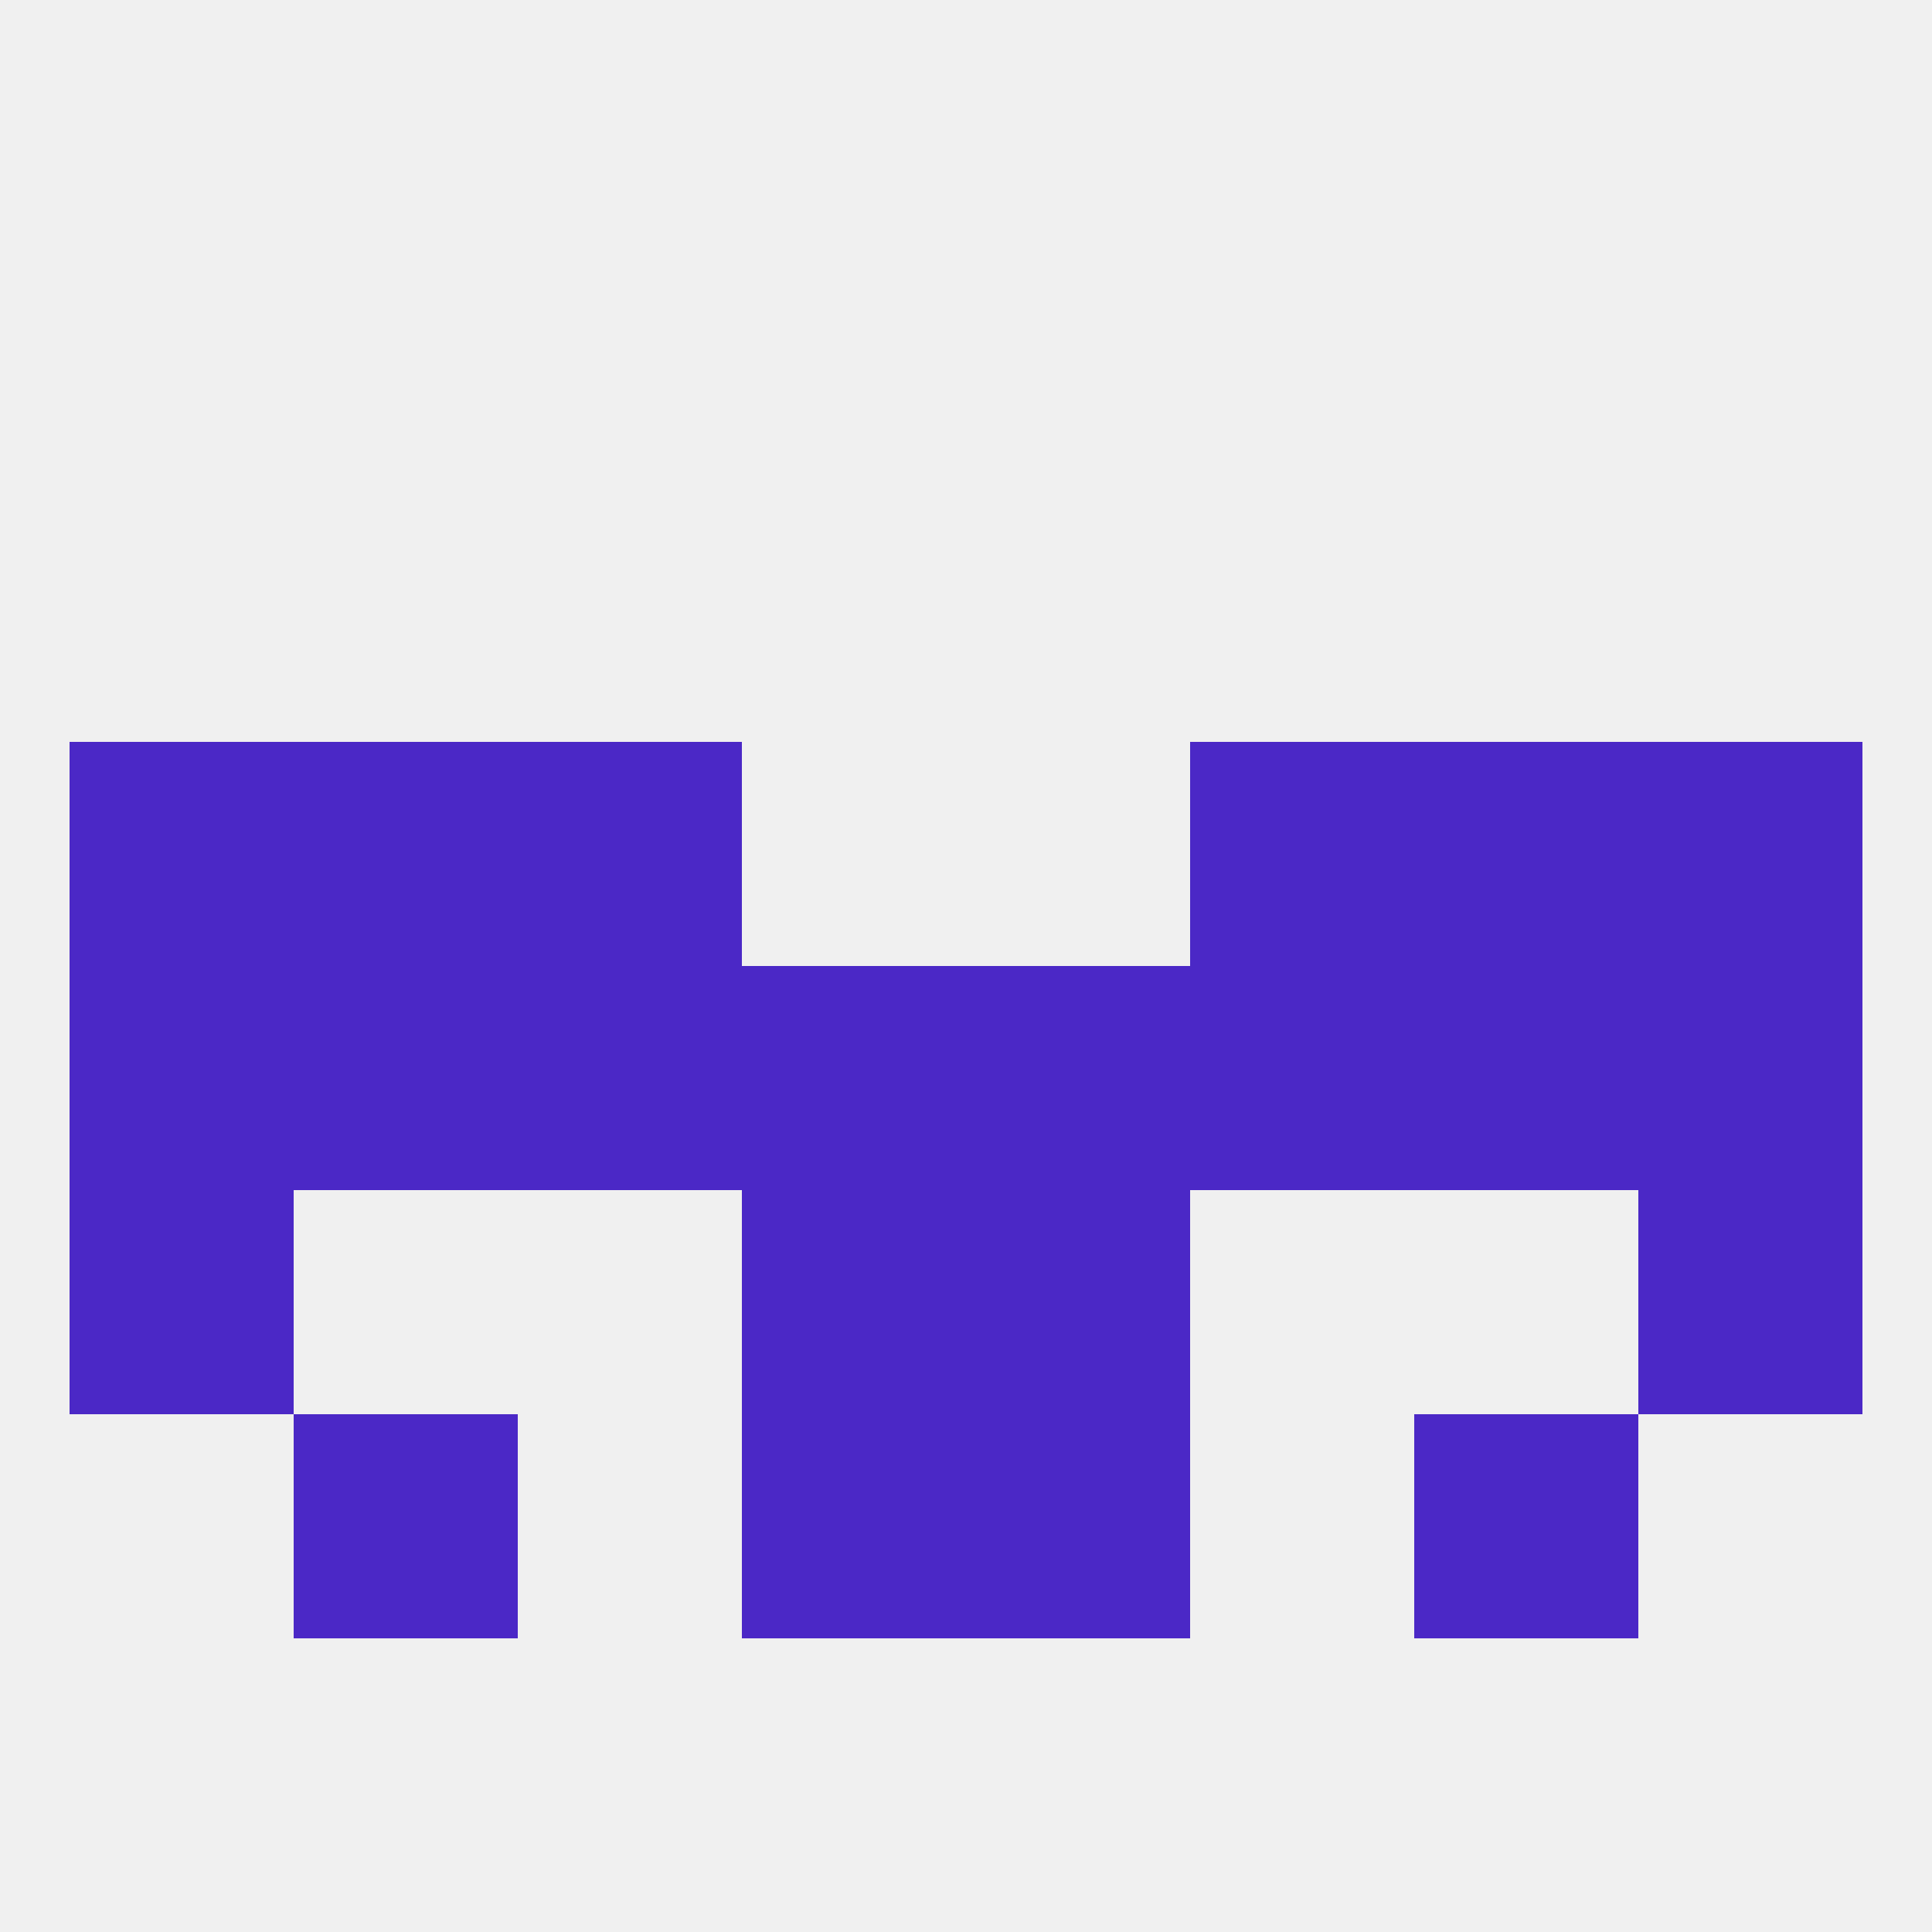
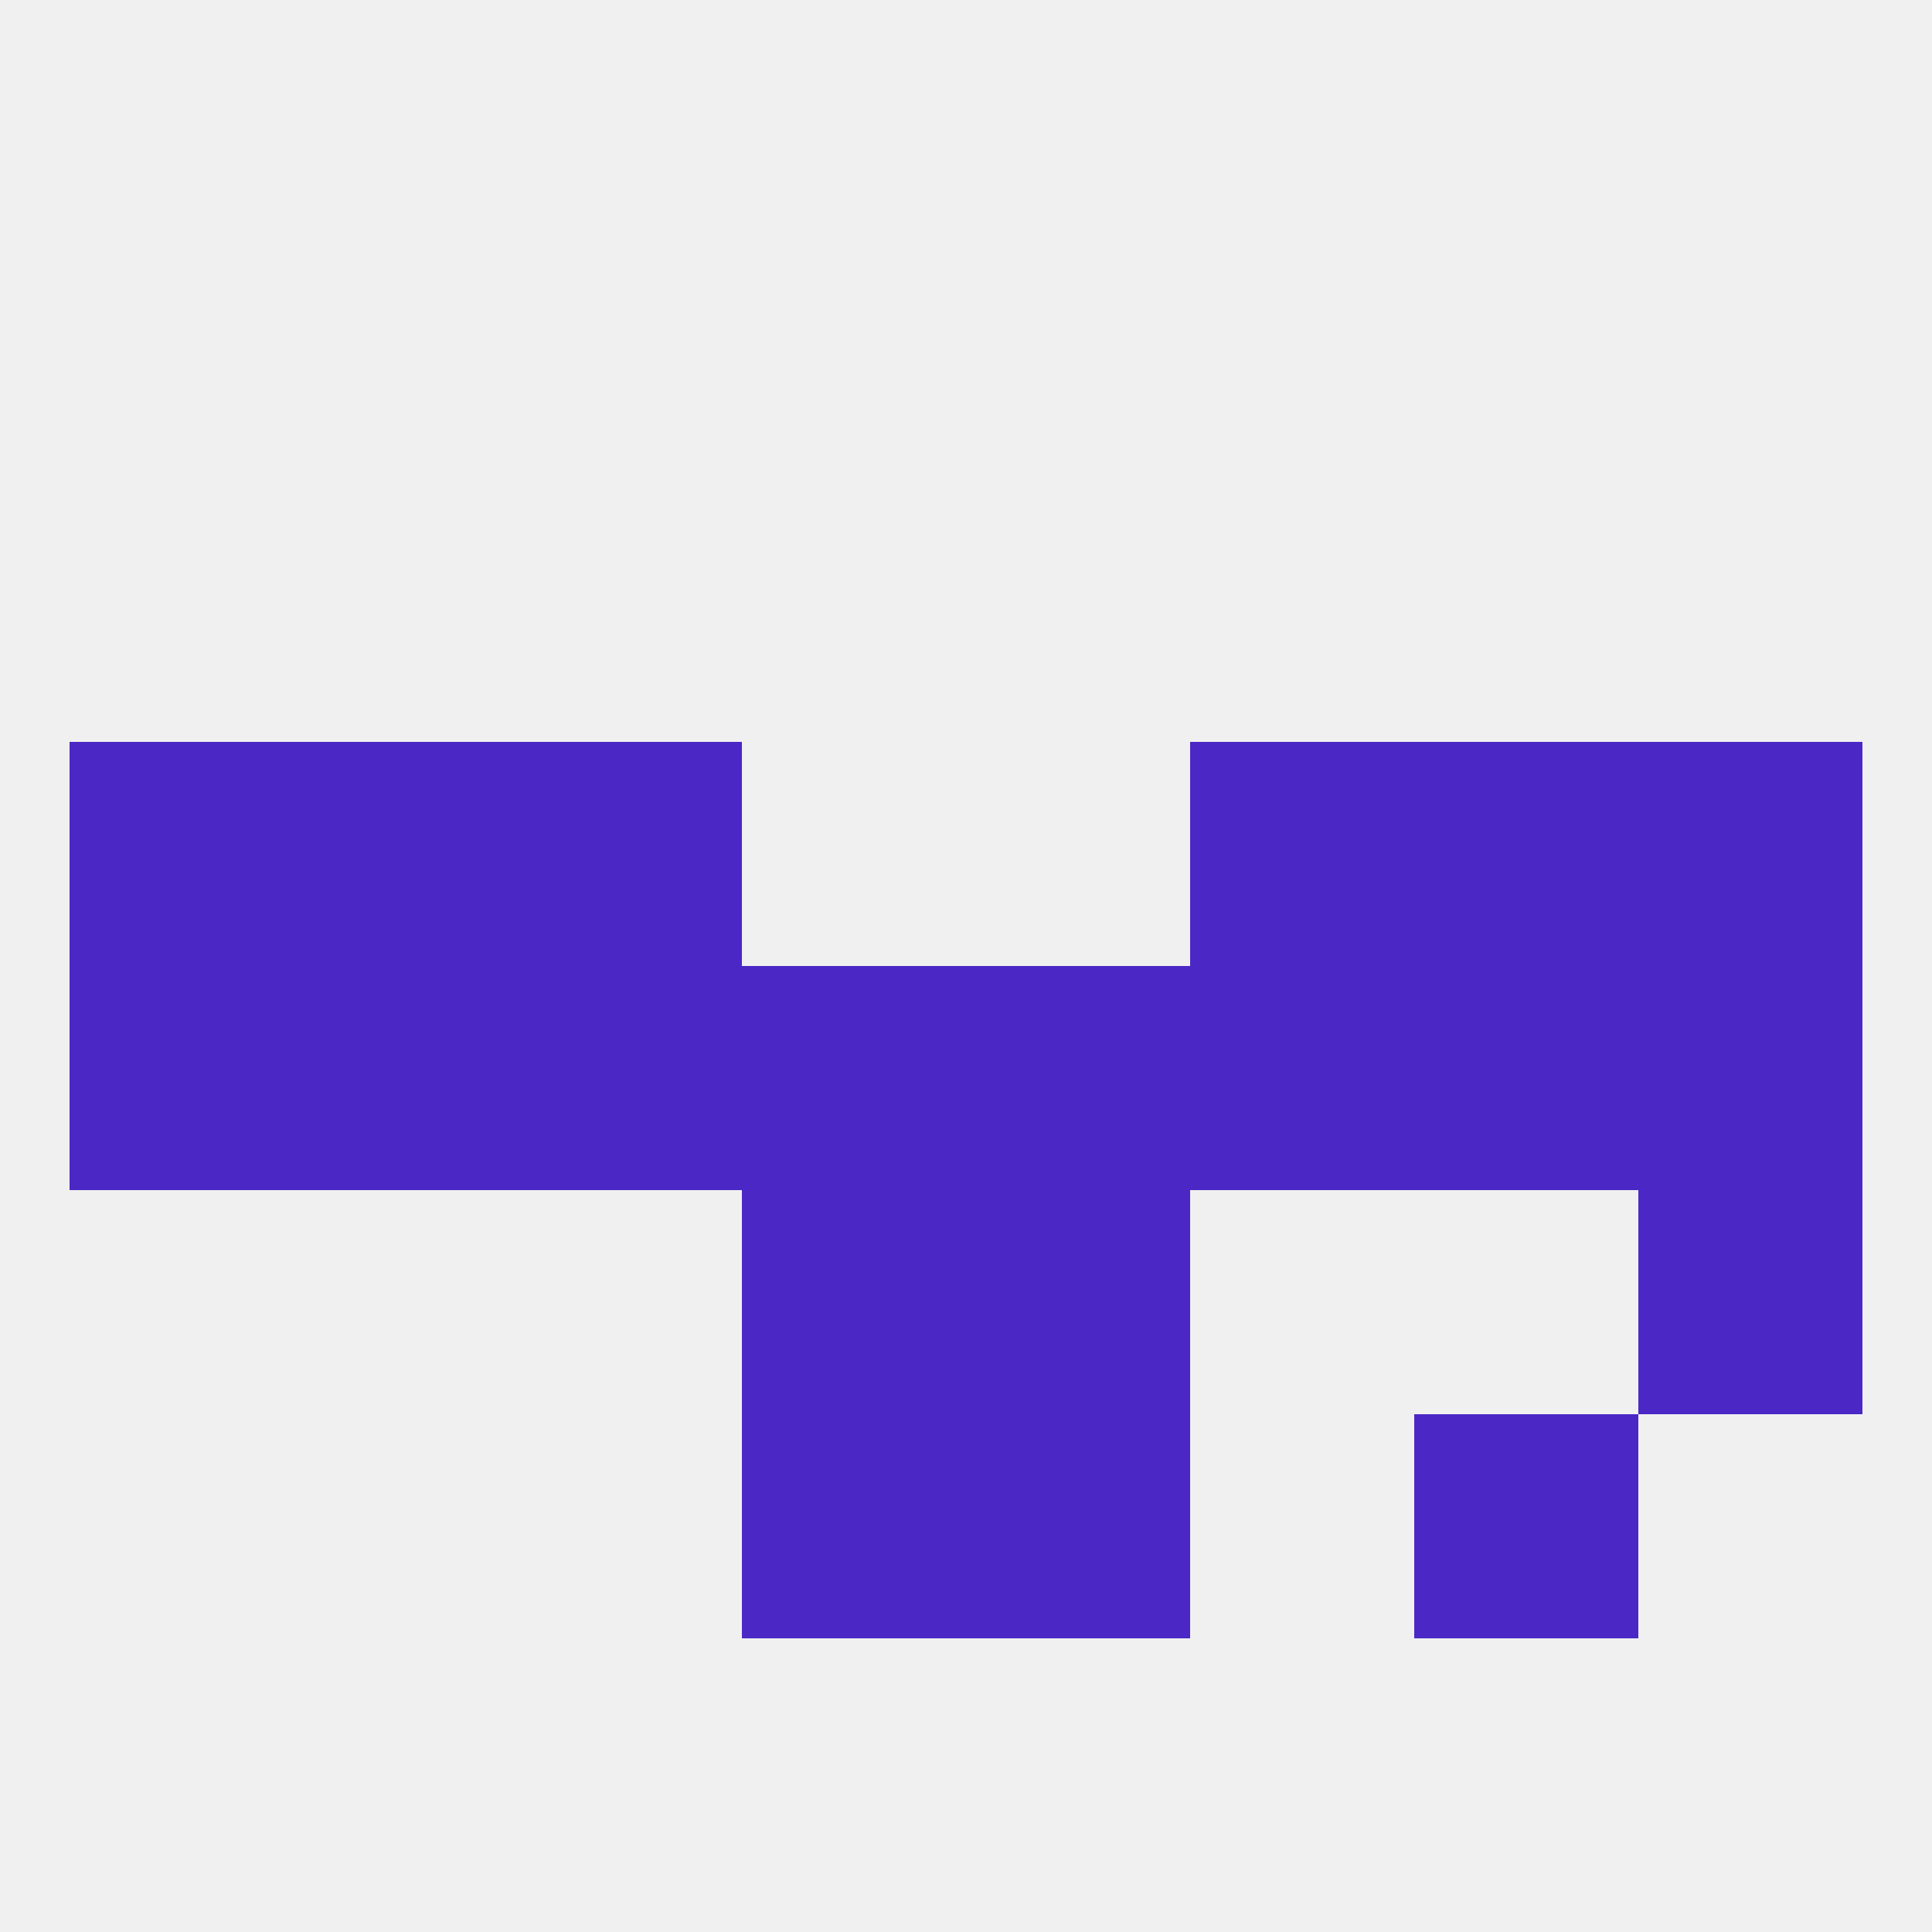
<svg xmlns="http://www.w3.org/2000/svg" version="1.1" baseprofile="full" width="250" height="250" viewBox="0 0 250 250">
  <rect width="100%" height="100%" fill="rgba(240,240,240,255)" />
  <rect x="212" y="125" width="29" height="29" fill="rgba(75,40,198,255)" />
  <rect x="38" y="125" width="29" height="29" fill="rgba(75,40,198,255)" />
  <rect x="183" y="125" width="29" height="29" fill="rgba(75,40,198,255)" />
  <rect x="67" y="125" width="29" height="29" fill="rgba(75,40,198,255)" />
  <rect x="96" y="125" width="29" height="29" fill="rgba(75,40,198,255)" />
  <rect x="125" y="125" width="29" height="29" fill="rgba(75,40,198,255)" />
  <rect x="9" y="125" width="29" height="29" fill="rgba(75,40,198,255)" />
  <rect x="154" y="125" width="29" height="29" fill="rgba(75,40,198,255)" />
-   <rect x="9" y="154" width="29" height="29" fill="rgba(75,40,198,255)" />
  <rect x="212" y="154" width="29" height="29" fill="rgba(75,40,198,255)" />
  <rect x="96" y="154" width="29" height="29" fill="rgba(75,40,198,255)" />
  <rect x="125" y="154" width="29" height="29" fill="rgba(75,40,198,255)" />
  <rect x="67" y="96" width="29" height="29" fill="rgba(75,40,198,255)" />
  <rect x="154" y="96" width="29" height="29" fill="rgba(75,40,198,255)" />
  <rect x="9" y="96" width="29" height="29" fill="rgba(75,40,198,255)" />
  <rect x="212" y="96" width="29" height="29" fill="rgba(75,40,198,255)" />
  <rect x="38" y="96" width="29" height="29" fill="rgba(75,40,198,255)" />
  <rect x="183" y="96" width="29" height="29" fill="rgba(75,40,198,255)" />
-   <rect x="38" y="183" width="29" height="29" fill="rgba(75,40,198,255)" />
  <rect x="183" y="183" width="29" height="29" fill="rgba(75,40,198,255)" />
  <rect x="96" y="183" width="29" height="29" fill="rgba(75,40,198,255)" />
  <rect x="125" y="183" width="29" height="29" fill="rgba(75,40,198,255)" />
</svg>